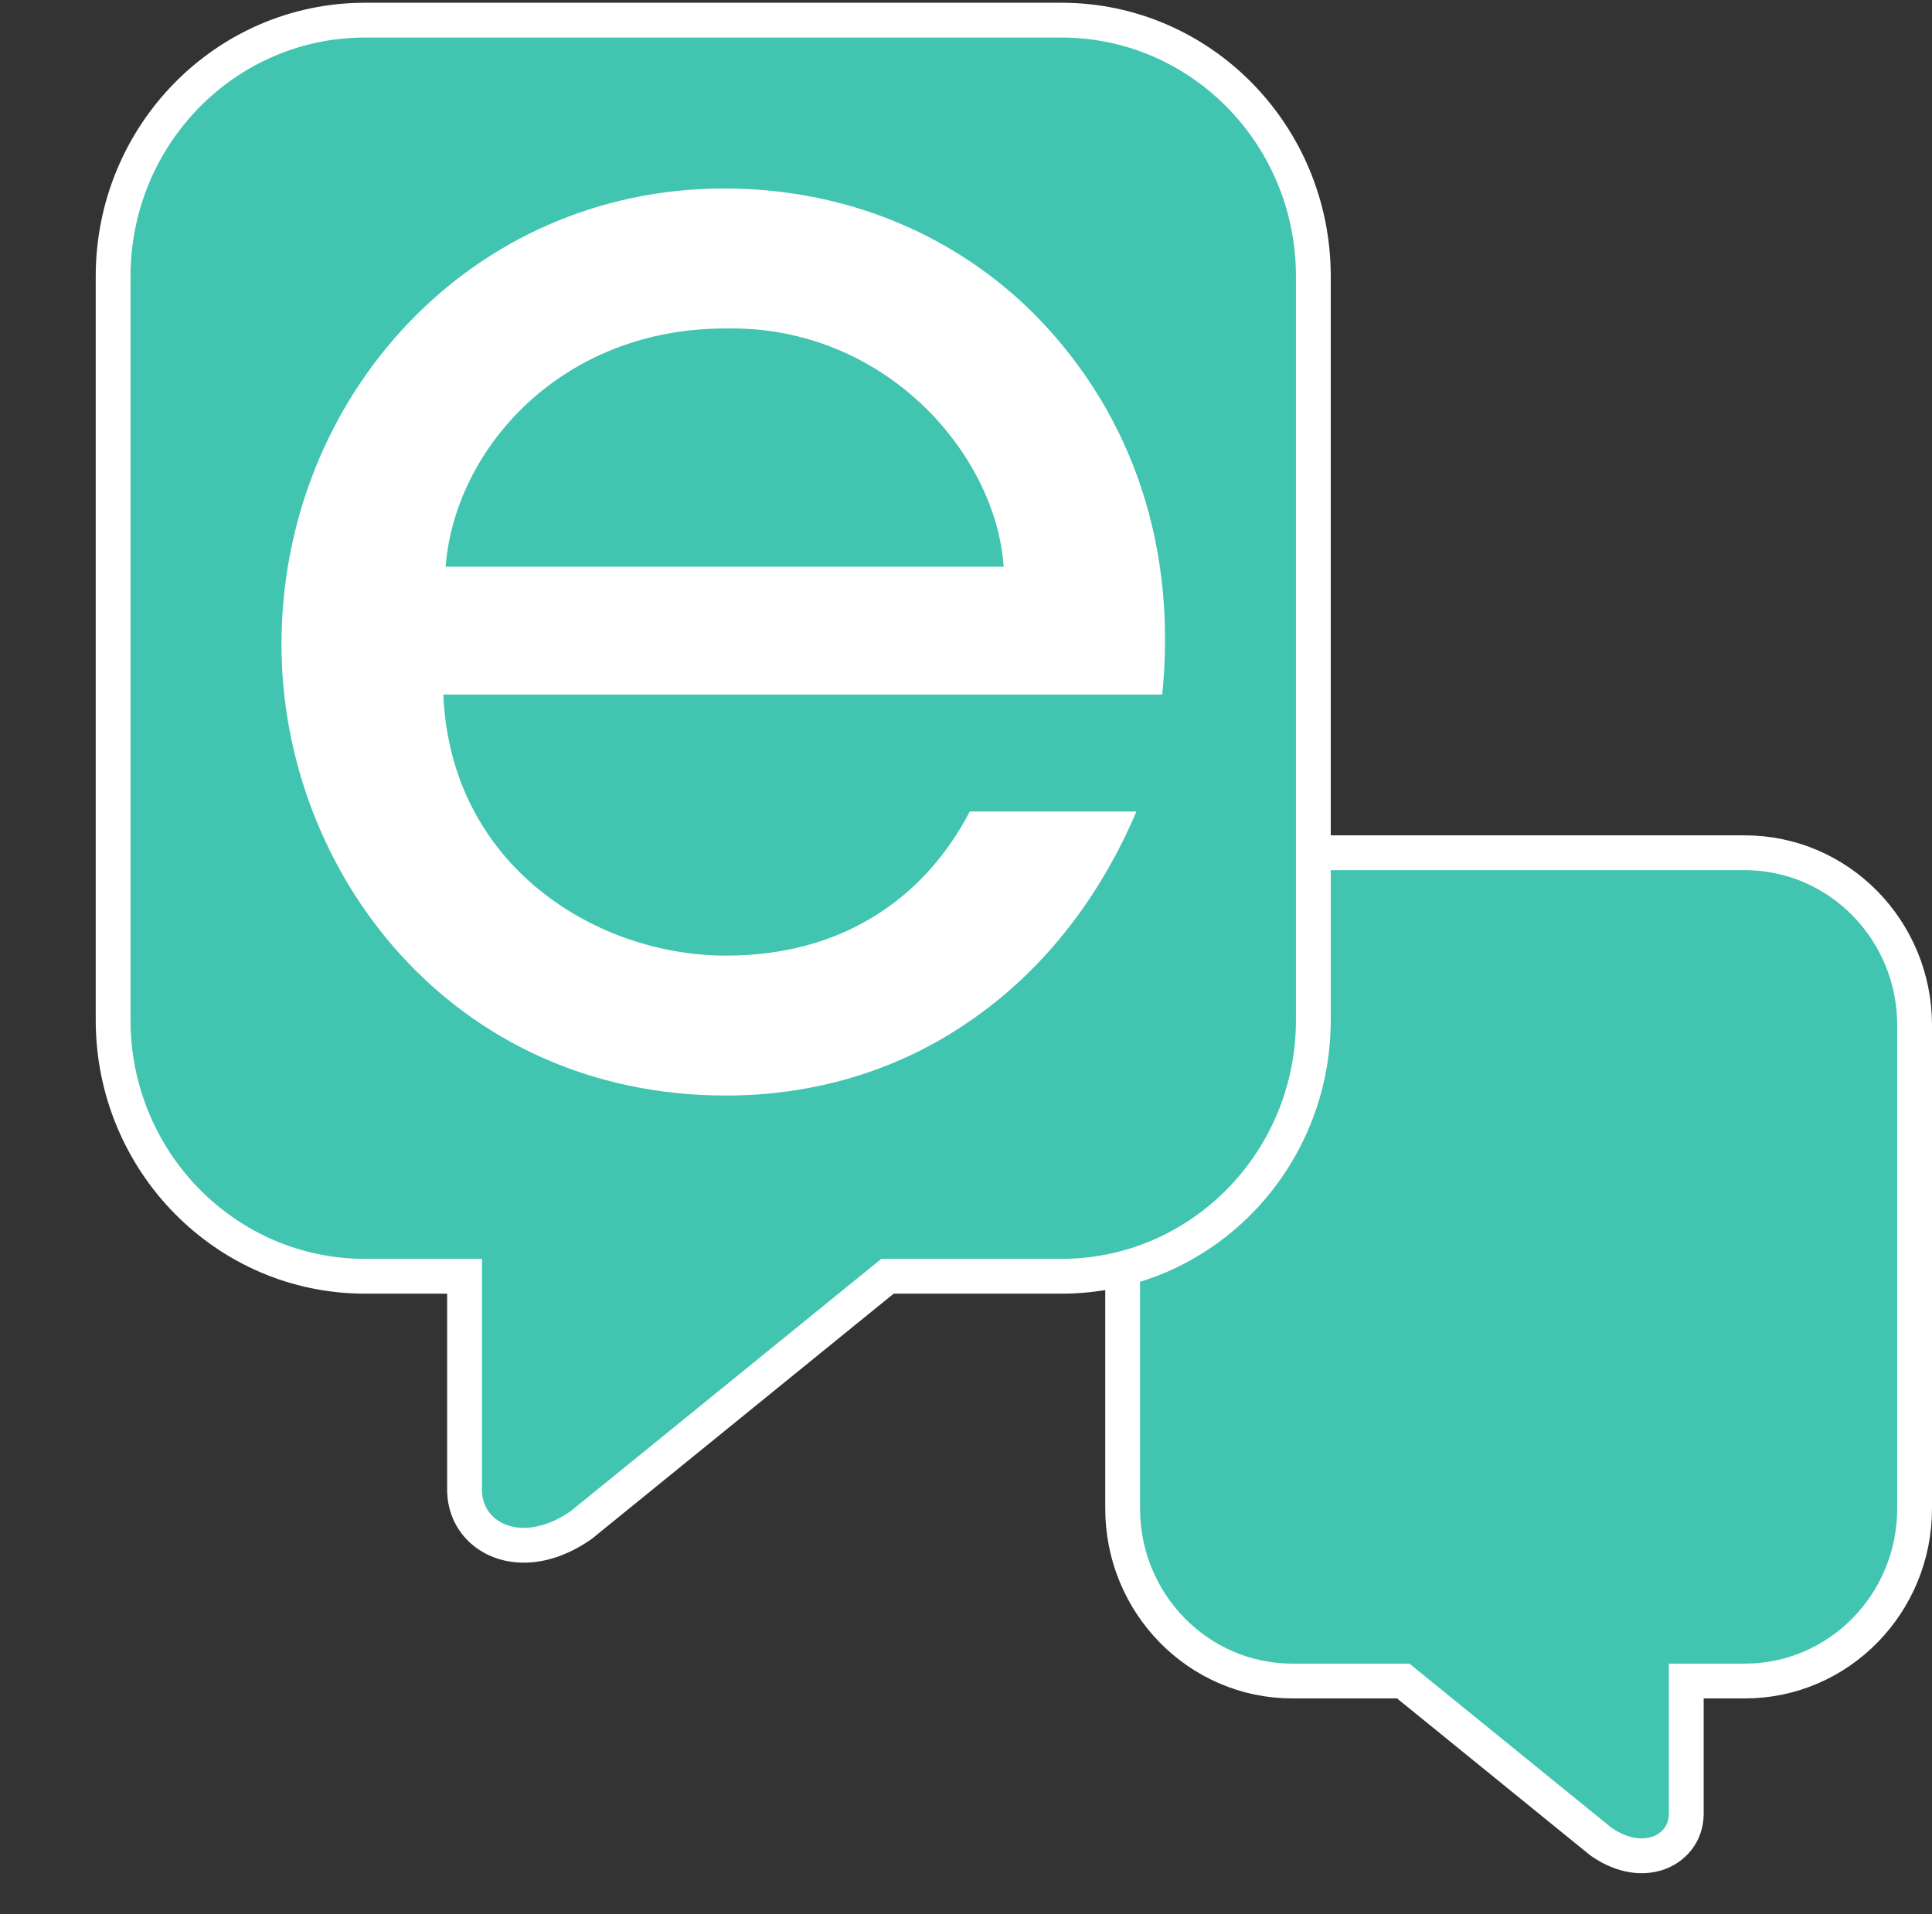
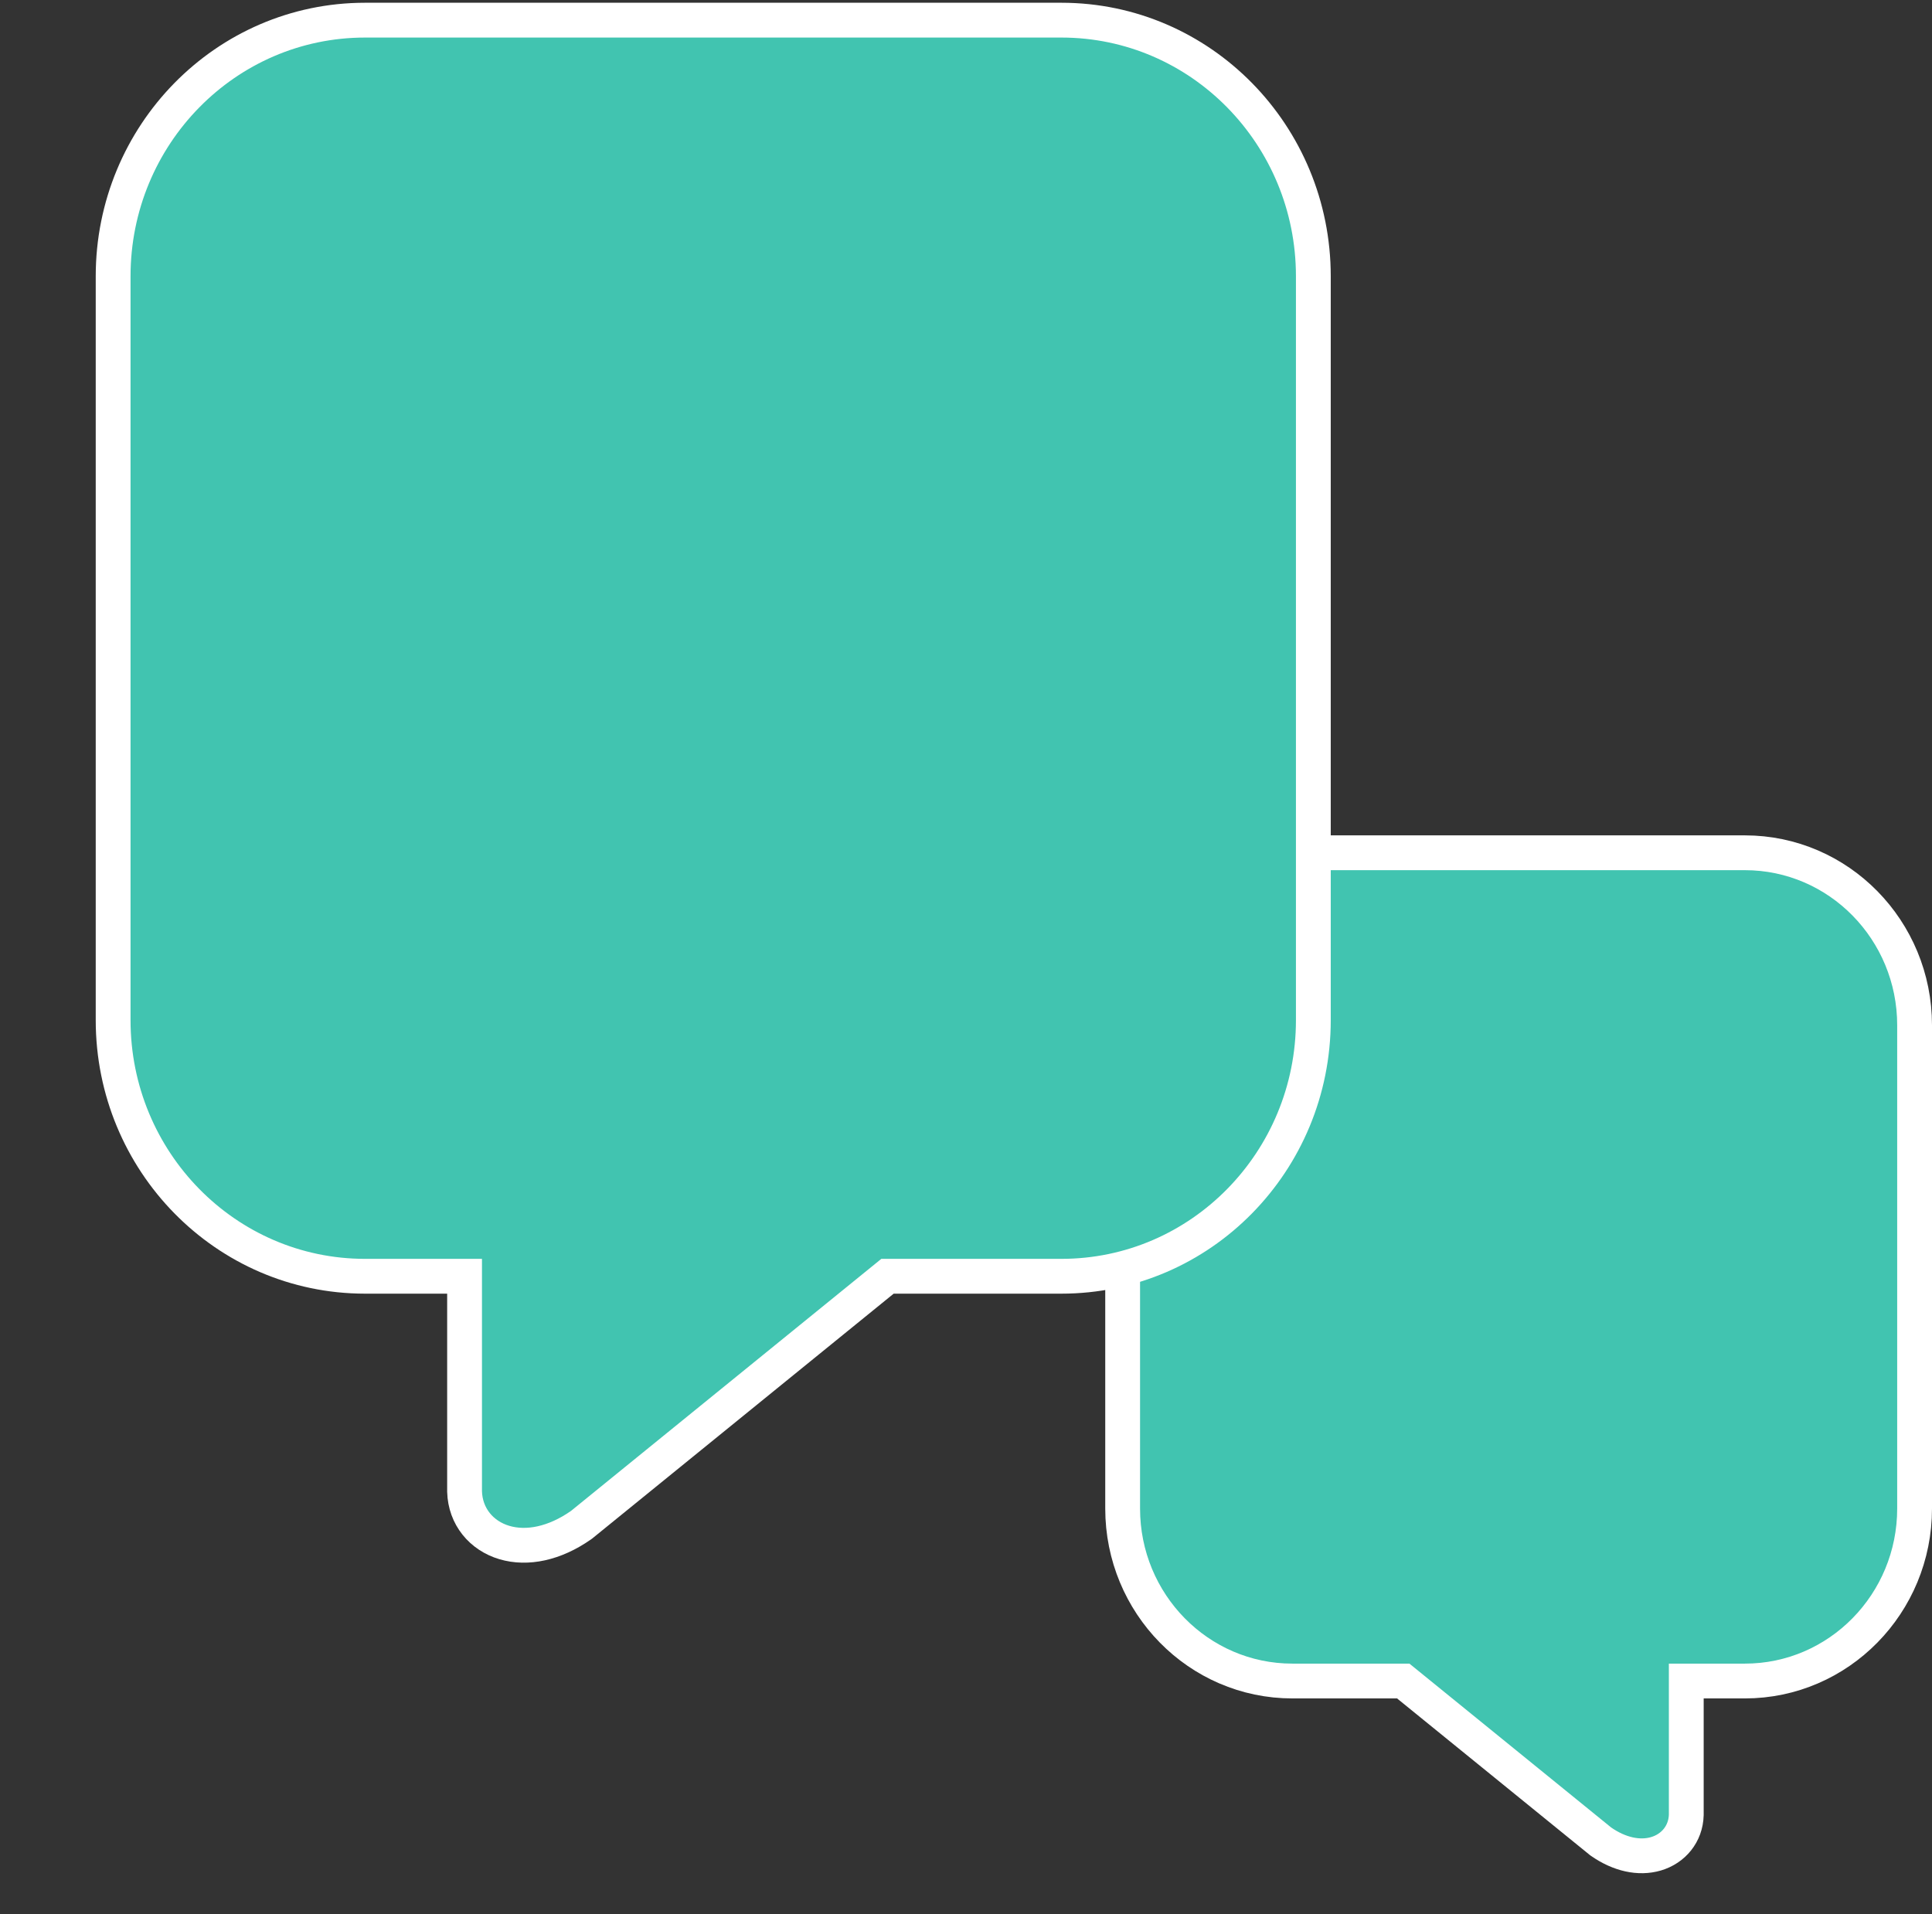
<svg xmlns="http://www.w3.org/2000/svg" width="111" height="110" viewBox="0 0 111 110" fill="none">
  <rect x="0" y="0" width="111" height="110" fill="#333333" stroke="none" />
  <path d="M100.245 96.592H96.882V104.261V104.276L96.882 104.29C96.851 105.377 96.142 106.224 95.143 106.519C94.169 106.806 93.036 106.555 91.989 105.824L91.959 105.803L91.931 105.78L80.621 96.592H74.255C68.851 96.592 64.5 92.138 64.5 86.682V84.314V61.279V58.911C64.5 53.454 68.852 49 74.255 49H100.245C105.65 49 110 53.454 110 58.911V61.279V84.314V86.682C110 92.138 105.648 96.592 100.245 96.592Z" fill="#41C4B0" stroke="white" stroke-width="2" />
  <path d="M20.975 73.334H26.691V85.678V85.692L26.691 85.706C26.732 87.133 27.654 88.243 28.982 88.635C30.284 89.02 31.86 88.698 33.375 87.64L33.404 87.619L33.432 87.597L50.99 73.334H60.98C68.992 73.334 75.456 66.729 75.456 58.619V54.974V19.518V15.873C75.456 7.763 68.99 1.158 60.98 1.158H20.975C12.963 1.158 6.5 7.763 6.5 15.873V19.518V54.974V58.619C6.5 66.729 12.966 73.334 20.975 73.334Z" fill="#41C4B0" stroke="white" stroke-width="2" />
-   <path d="M25.471 39.911C25.891 49.875 34.42 54.946 41.752 54.908C48.257 54.908 53.059 51.729 55.717 46.63H65.291C63.01 51.994 59.577 56.096 55.482 58.831C51.433 61.575 46.664 62.95 41.714 62.95C25.942 62.95 16.172 50.058 16.172 37.031C16.172 22.84 27.02 10.83 41.607 10.83C48.607 10.83 54.896 13.492 59.478 18.103C65.226 23.959 67.608 31.652 66.775 39.911H25.471ZM57.663 32.562C57.227 26.07 50.817 18.673 41.657 18.875C32.213 18.875 26.122 25.823 25.604 32.562H57.663Z" fill="white" />
</svg>